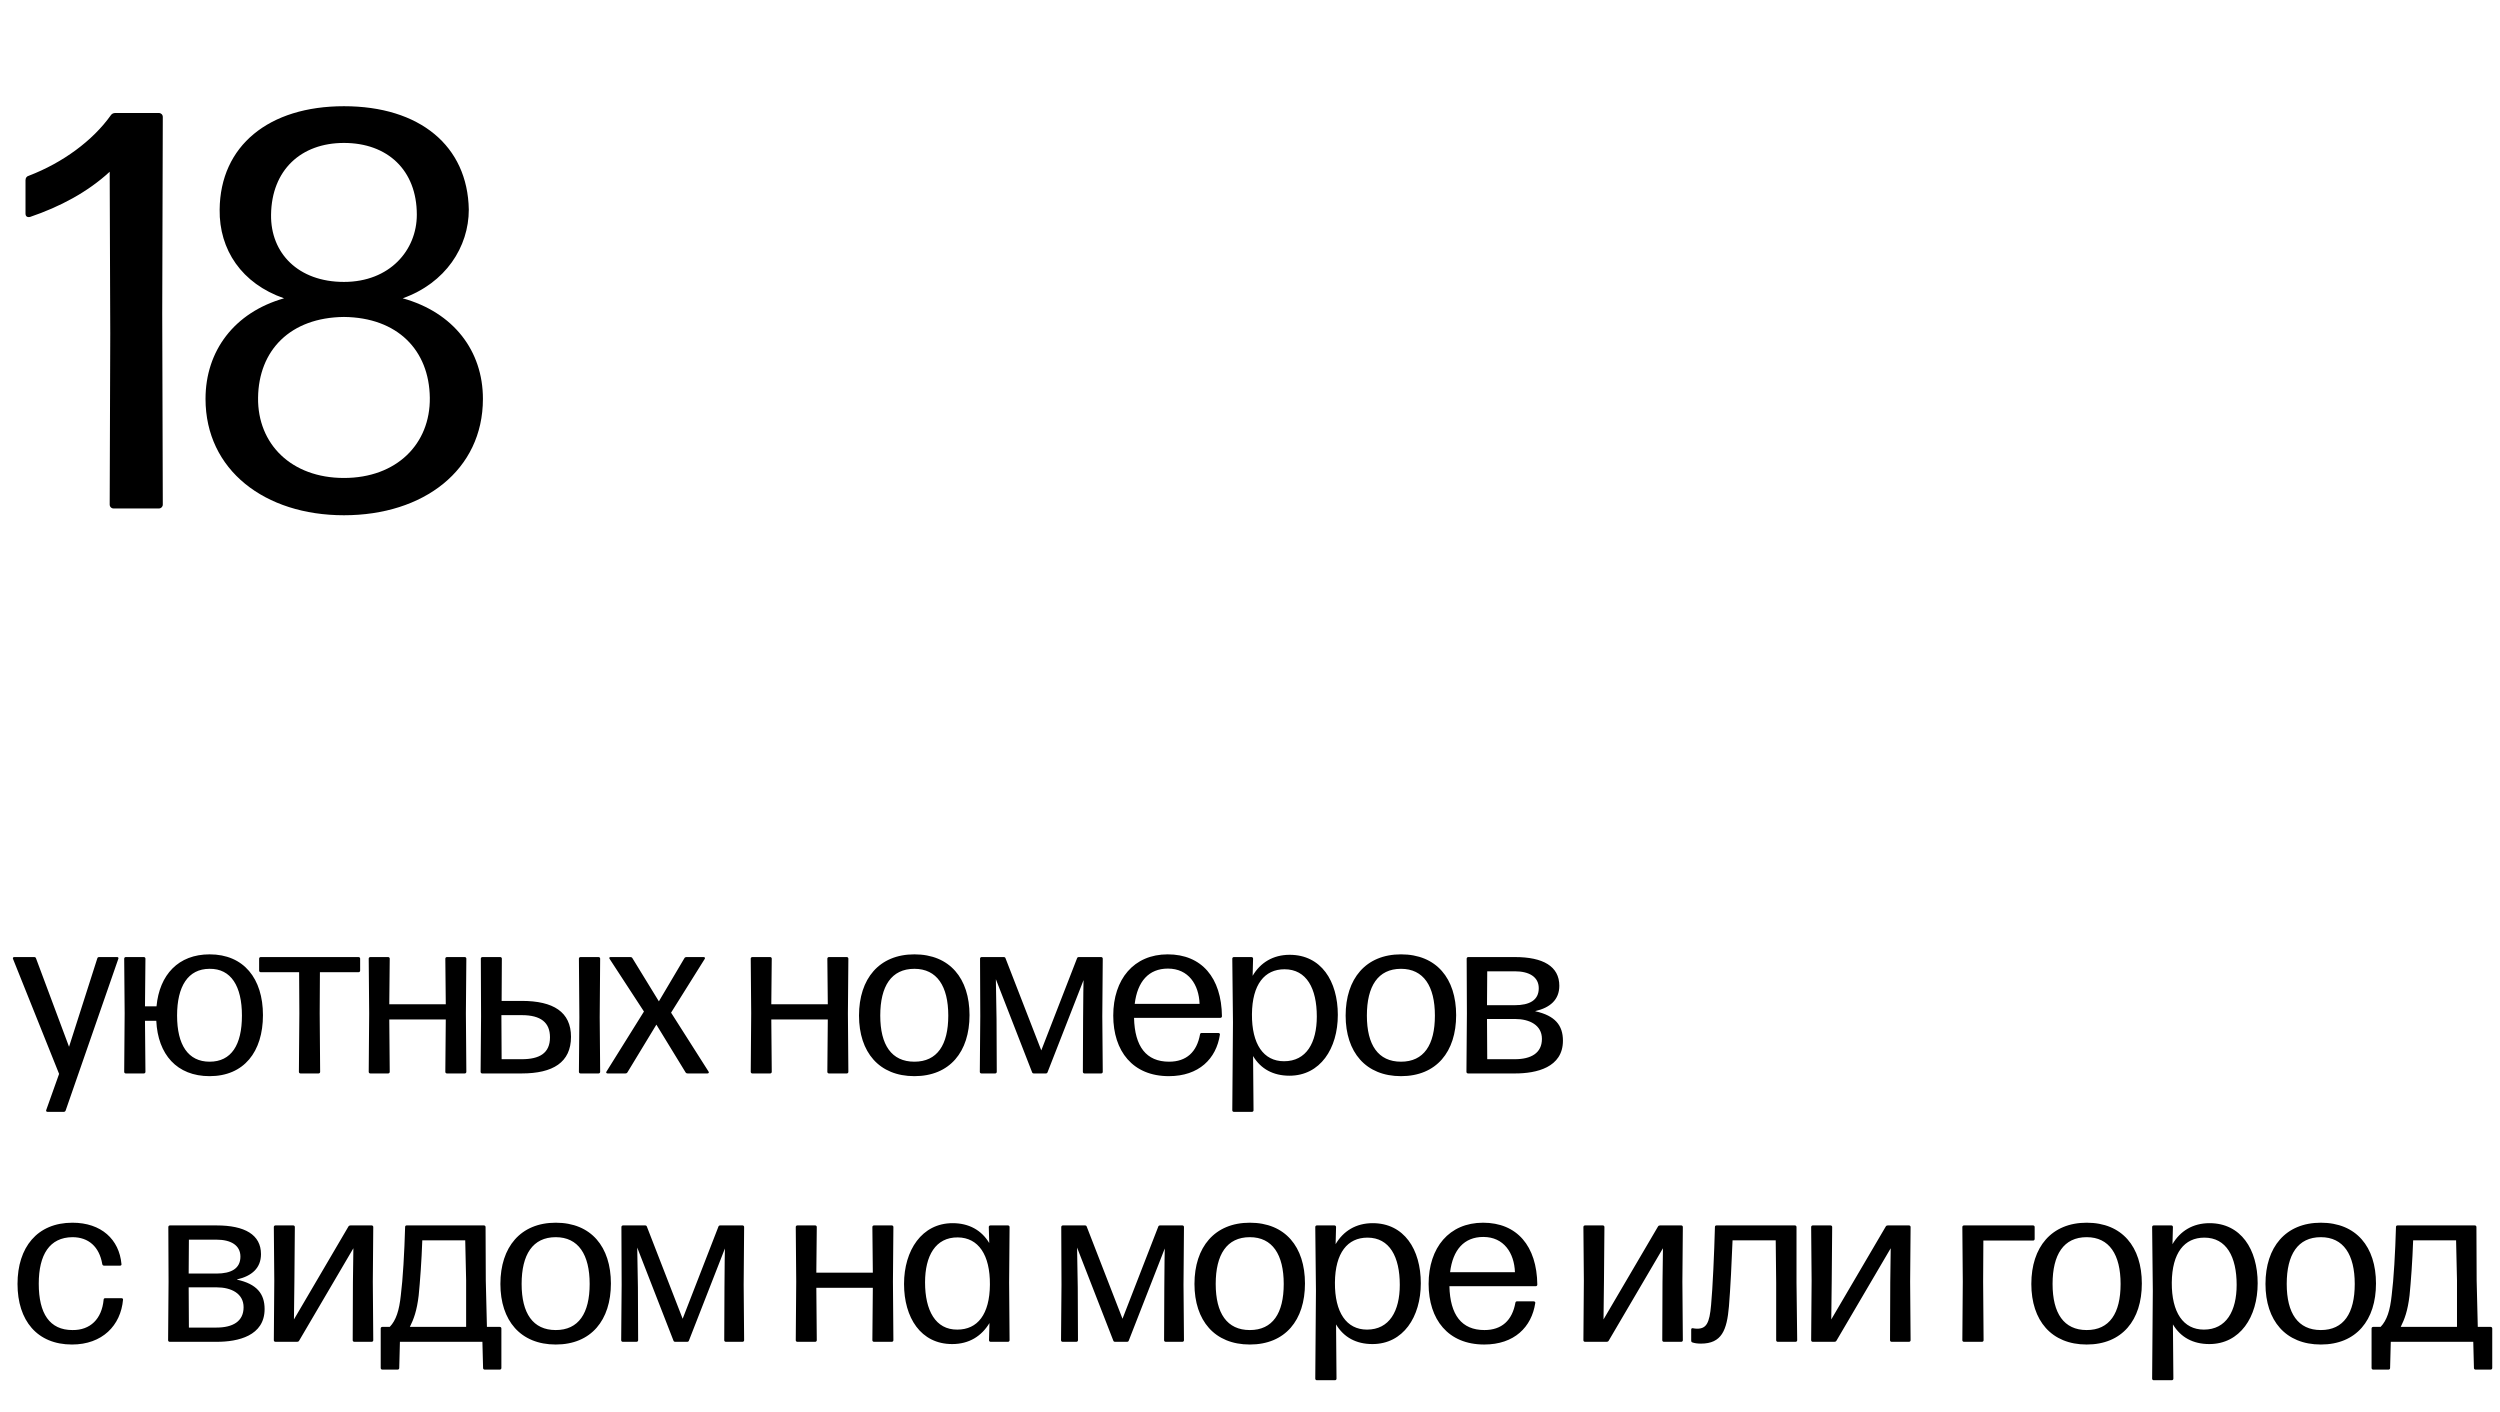
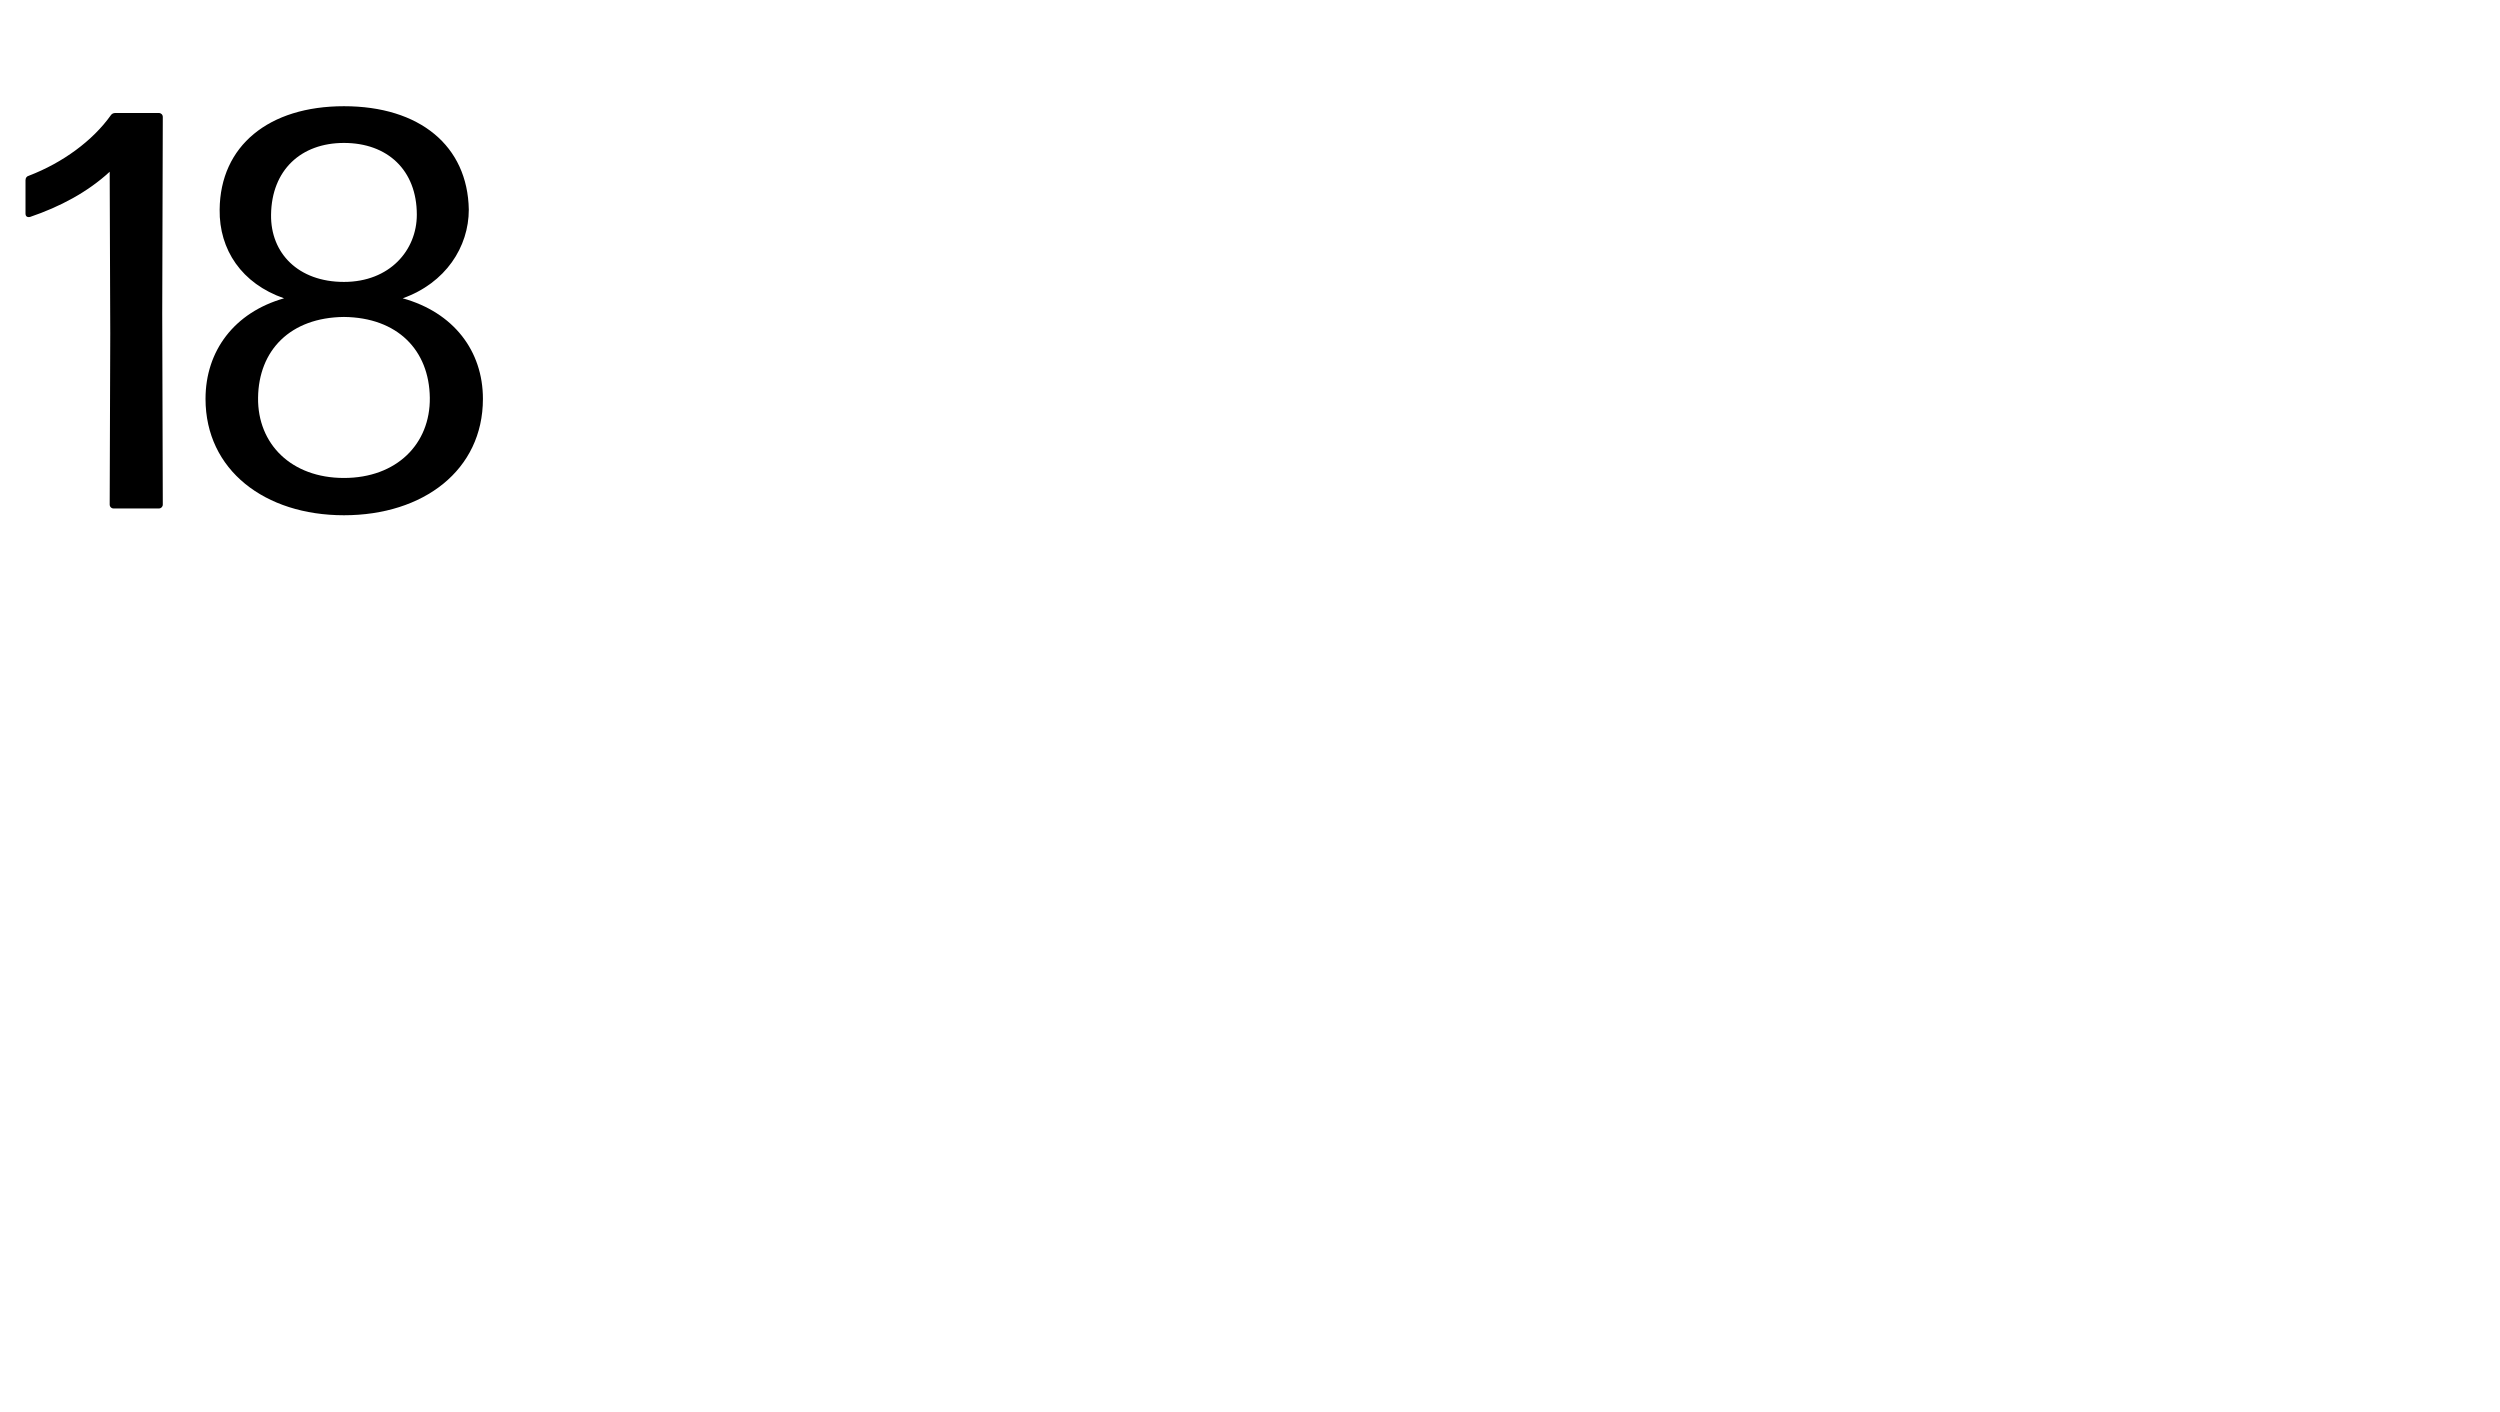
<svg xmlns="http://www.w3.org/2000/svg" width="177" height="100" viewBox="0 0 177 100" fill="none">
  <path d="M11.486 22.2L11.526 35.72C11.526 35.88 11.406 36 11.246 36H8.046C7.886 36 7.766 35.88 7.766 35.72L7.806 23.6L7.766 12.16C6.206 13.6 4.246 14.64 2.126 15.36C1.926 15.4 1.806 15.32 1.806 15.12V12.76C1.806 12.6 1.886 12.48 2.046 12.44C4.446 11.52 6.566 9.96 7.846 8.16C7.926 8.04 8.046 8 8.166 8H11.246C11.406 8 11.526 8.12 11.526 8.28L11.486 22.2ZM24.351 36.48C18.751 36.48 14.551 33.28 14.551 28.24C14.551 24.84 16.591 22.12 20.111 21.12C17.111 20.08 15.511 17.68 15.551 14.84C15.591 10.32 19.031 7.52 24.351 7.52C29.711 7.52 33.111 10.32 33.191 14.84C33.191 17.48 31.551 20.04 28.511 21.12C32.111 22.12 34.191 24.84 34.191 28.24C34.191 33.28 29.991 36.48 24.351 36.48ZM24.351 19.96C27.591 19.96 29.511 17.72 29.511 15.2C29.511 12.04 27.431 10.12 24.351 10.12C21.311 10.12 19.231 12.04 19.191 15.2C19.151 17.92 21.111 19.96 24.351 19.96ZM24.351 33.84C28.071 33.84 30.471 31.44 30.431 28.16C30.391 24.8 28.151 22.48 24.351 22.44C20.551 22.48 18.311 24.8 18.271 28.16C18.231 31.44 20.631 33.84 24.351 33.84Z" fill="black" />
-   <path d="M3.368 78.72C3.288 78.72 3.24 78.656 3.272 78.592L4.184 76.032L0.92 67.888C0.888 67.808 0.936 67.76 1.016 67.76H2.424C2.488 67.76 2.536 67.792 2.552 67.856L4.888 74.112L6.888 67.856C6.904 67.792 6.952 67.76 7.016 67.76H8.296C8.376 67.76 8.408 67.824 8.376 67.888L4.648 78.624C4.632 78.672 4.584 78.72 4.52 78.72H3.368ZM14.841 67.568C17.257 67.568 18.617 69.28 18.617 71.872C18.617 74.464 17.273 76.192 14.841 76.192C12.521 76.192 11.177 74.656 11.065 72.272H10.265L10.297 75.888C10.297 75.952 10.249 76 10.185 76H8.905C8.841 76 8.793 75.952 8.793 75.888L8.825 71.744L8.793 67.872C8.793 67.808 8.841 67.76 8.905 67.76H10.185C10.249 67.76 10.297 67.808 10.297 67.872L10.265 71.248H11.081C11.289 69.008 12.633 67.568 14.841 67.568ZM14.841 75.168C16.377 75.168 17.129 73.984 17.129 71.904C17.129 69.824 16.361 68.576 14.841 68.592C13.305 68.592 12.537 69.84 12.537 71.904C12.537 73.984 13.321 75.168 14.841 75.168ZM18.346 67.872C18.346 67.808 18.394 67.76 18.458 67.76H25.386C25.45 67.76 25.498 67.808 25.498 67.872V68.72C25.498 68.784 25.45 68.832 25.386 68.832H22.65L22.634 71.744L22.666 75.888C22.666 75.952 22.618 76 22.554 76H21.274C21.21 76 21.162 75.952 21.162 75.888L21.194 71.744L21.178 68.832H18.458C18.394 68.832 18.346 68.784 18.346 68.72V67.872ZM31.561 71.104L31.529 67.872C31.529 67.808 31.577 67.76 31.641 67.76H32.905C32.969 67.76 33.017 67.808 33.017 67.872L32.985 71.744L33.017 75.888C33.017 75.952 32.969 76 32.905 76H31.641C31.577 76 31.529 75.952 31.529 75.888L31.561 72.176H27.561L27.593 75.888C27.593 75.952 27.545 76 27.481 76H26.217C26.153 76 26.105 75.952 26.105 75.888L26.137 71.744L26.105 67.872C26.105 67.808 26.153 67.76 26.217 67.76H27.481C27.545 67.76 27.593 67.808 27.593 67.872L27.561 71.104H31.561ZM35.419 67.76C35.483 67.76 35.531 67.808 35.531 67.872L35.515 70.864H36.939C39.179 70.864 40.427 71.648 40.427 73.408C40.427 75.216 39.147 76 36.939 76H34.139C34.075 76 34.027 75.952 34.027 75.888L34.059 71.968L34.043 67.872C34.043 67.808 34.091 67.76 34.155 67.76H35.419ZM41.019 72.016L40.987 67.872C40.987 67.808 41.035 67.76 41.099 67.76H42.379C42.443 67.76 42.491 67.808 42.491 67.872L42.459 72.016L42.491 75.888C42.491 75.952 42.443 76 42.379 76H41.099C41.035 76 40.987 75.952 40.987 75.888L41.019 72.016ZM35.499 71.968L35.515 74.992H36.939C38.187 74.992 38.939 74.576 38.939 73.44C38.939 72.4 38.299 71.872 36.939 71.872H35.499V71.968ZM49.816 67.76C49.896 67.76 49.944 67.824 49.896 67.888L47.512 71.696L50.168 75.872C50.216 75.936 50.168 76 50.088 76H48.68C48.632 76 48.568 75.984 48.536 75.92L46.472 72.544L44.424 75.92C44.392 75.984 44.328 76 44.28 76H43.016C42.936 76 42.888 75.936 42.936 75.872L45.592 71.616L43.16 67.888C43.112 67.824 43.144 67.76 43.224 67.76H44.632C44.68 67.76 44.744 67.776 44.776 67.84L46.648 70.896L48.456 67.84C48.488 67.776 48.552 67.76 48.6 67.76H49.816ZM58.608 71.104L58.576 67.872C58.576 67.808 58.624 67.76 58.688 67.76H59.952C60.016 67.76 60.064 67.808 60.064 67.872L60.032 71.744L60.064 75.888C60.064 75.952 60.016 76 59.952 76H58.688C58.624 76 58.576 75.952 58.576 75.888L58.608 72.176H54.608L54.64 75.888C54.64 75.952 54.592 76 54.528 76H53.264C53.2 76 53.152 75.952 53.152 75.888L53.184 71.744L53.152 67.872C53.152 67.808 53.2 67.76 53.264 67.76H54.528C54.592 67.76 54.64 67.808 54.64 67.872L54.608 71.104H58.608ZM64.738 76.192C62.242 76.192 60.818 74.496 60.818 71.904C60.818 69.296 62.242 67.568 64.738 67.568C67.25 67.568 68.642 69.28 68.642 71.872C68.642 74.464 67.25 76.192 64.738 76.192ZM64.738 75.168C66.354 75.168 67.138 73.984 67.138 71.904C67.138 69.824 66.338 68.592 64.738 68.592C63.106 68.592 62.322 69.824 62.322 71.904C62.322 73.984 63.122 75.168 64.738 75.168ZM73.723 74.368L76.251 67.856C76.267 67.792 76.315 67.76 76.379 67.76H77.963C78.027 67.76 78.075 67.808 78.075 67.872L78.043 71.952L78.075 75.888C78.075 75.952 78.027 76 77.963 76H76.779C76.715 76 76.667 75.952 76.667 75.888L76.683 72.144L76.699 70.256L76.715 69.392L74.171 75.904C74.155 75.968 74.107 76 74.043 76H73.195C73.131 76 73.083 75.968 73.067 75.904L70.507 69.328L70.523 70.272L70.555 72.144L70.571 75.888C70.571 75.952 70.523 76 70.459 76H69.483C69.419 76 69.371 75.952 69.371 75.888L69.403 71.952L69.387 67.872C69.387 67.808 69.435 67.76 69.499 67.76H71.067C71.131 67.76 71.179 67.792 71.195 67.856L73.723 74.368ZM82.77 75.168C84.002 75.168 84.738 74.48 84.962 73.232C84.978 73.168 85.01 73.136 85.074 73.136H86.258C86.322 73.136 86.386 73.184 86.37 73.248C86.114 74.96 84.882 76.192 82.754 76.192C80.194 76.192 78.818 74.416 78.818 71.904C78.818 69.328 80.274 67.568 82.674 67.568C85.074 67.568 86.482 69.216 86.514 71.952C86.514 72.016 86.466 72.064 86.402 72.064H80.29C80.338 74.096 81.154 75.168 82.77 75.168ZM82.69 68.576C81.33 68.576 80.53 69.488 80.338 71.072H84.93C84.882 69.712 84.146 68.576 82.69 68.576ZM91.31 67.6C93.534 67.6 94.718 69.456 94.718 71.856C94.718 74.24 93.47 76.16 91.294 76.16C90.142 76.16 89.262 75.68 88.718 74.768L88.75 78.608C88.75 78.672 88.702 78.72 88.638 78.72H87.358C87.294 78.72 87.246 78.672 87.246 78.608L87.294 72.384L87.246 67.872C87.246 67.808 87.294 67.76 87.358 67.76H88.606C88.67 67.76 88.718 67.808 88.718 67.872L88.686 69.088C89.23 68.16 90.126 67.6 91.31 67.6ZM90.91 75.136C92.494 75.136 93.23 73.824 93.23 71.968C93.23 69.984 92.51 68.624 90.942 68.624C89.534 68.624 88.654 69.696 88.638 71.808C88.622 73.92 89.454 75.136 90.91 75.136ZM99.191 76.192C96.695 76.192 95.271 74.496 95.271 71.904C95.271 69.296 96.695 67.568 99.191 67.568C101.703 67.568 103.095 69.28 103.095 71.872C103.095 74.464 101.703 76.192 99.191 76.192ZM99.191 75.168C100.807 75.168 101.591 73.984 101.591 71.904C101.591 69.824 100.791 68.592 99.191 68.592C97.559 68.592 96.775 69.824 96.775 71.904C96.775 73.984 97.575 75.168 99.191 75.168ZM108.704 71.584V71.6C110.096 71.904 110.656 72.592 110.656 73.68C110.656 75.584 108.768 76 107.28 76H103.936C103.872 76 103.824 75.952 103.824 75.888L103.856 71.744L103.84 67.872C103.84 67.808 103.888 67.76 103.952 67.76H107.264C109.248 67.76 110.4 68.416 110.4 69.792C110.4 70.784 109.744 71.344 108.704 71.584ZM107.248 68.768H105.296L105.28 71.168H107.248C108.288 71.168 108.944 70.816 108.944 69.968C108.944 69.168 108.272 68.768 107.248 68.768ZM105.28 72.144L105.296 74.992H107.248C108.4 74.992 109.168 74.56 109.168 73.552C109.168 72.576 108.288 72.144 107.264 72.144H105.28ZM5.096 95.192C2.632 95.192 1.24 93.496 1.24 90.904C1.24 88.312 2.632 86.568 5.128 86.568C7.176 86.568 8.44 87.752 8.6 89.496C8.616 89.56 8.568 89.608 8.504 89.608H7.368C7.304 89.608 7.256 89.576 7.24 89.496C7.032 88.264 6.264 87.592 5.128 87.592C3.512 87.608 2.744 88.824 2.744 90.888C2.744 93 3.512 94.168 5.128 94.168C6.392 94.184 7.208 93.384 7.336 92.024C7.336 91.944 7.384 91.912 7.448 91.912H8.6C8.664 91.912 8.712 91.944 8.712 92.008C8.552 93.848 7.24 95.192 5.096 95.192ZM16.782 90.584V90.6C18.174 90.904 18.734 91.592 18.734 92.68C18.734 94.584 16.846 95 15.358 95H12.014C11.95 95 11.902 94.952 11.902 94.888L11.934 90.744L11.918 86.872C11.918 86.808 11.966 86.76 12.03 86.76H15.342C17.326 86.76 18.478 87.416 18.478 88.792C18.478 89.784 17.822 90.344 16.782 90.584ZM15.326 87.768H13.374L13.358 90.168H15.326C16.366 90.168 17.022 89.816 17.022 88.968C17.022 88.168 16.35 87.768 15.326 87.768ZM13.358 91.144L13.374 93.992H15.326C16.478 93.992 17.246 93.56 17.246 92.552C17.246 91.576 16.366 91.144 15.342 91.144H13.358ZM20.811 93.416L24.667 86.84C24.699 86.776 24.763 86.76 24.811 86.76H26.315C26.379 86.76 26.427 86.808 26.427 86.872L26.395 90.744L26.427 94.888C26.427 94.952 26.379 95 26.315 95H25.083C25.019 95 24.971 94.952 24.971 94.888L24.987 90.792L25.019 88.376L21.179 94.92C21.147 94.984 21.083 95 21.035 95H19.499C19.435 95 19.387 94.952 19.387 94.888L19.419 90.68L19.387 86.872C19.387 86.808 19.435 86.76 19.499 86.76H20.763C20.827 86.76 20.875 86.808 20.875 86.872L20.843 90.712L20.811 93.416ZM34.266 86.76C34.33 86.76 34.378 86.808 34.378 86.872L34.394 90.664L34.474 93.944H35.386C35.45 93.944 35.498 93.992 35.498 94.056V96.856C35.498 96.92 35.45 96.968 35.386 96.968H34.314C34.25 96.968 34.202 96.92 34.202 96.856L34.154 95H28.314L28.266 96.856C28.266 96.92 28.218 96.968 28.154 96.968H27.066C27.002 96.968 26.954 96.92 26.954 96.856V94.056C26.954 93.992 27.002 93.944 27.066 93.944H27.594C28.042 93.48 28.266 92.776 28.378 91.704C28.522 90.584 28.634 88.648 28.682 86.872C28.682 86.792 28.73 86.76 28.794 86.76H34.266ZM33.002 93.944V90.648L32.938 87.816H29.898C29.85 89.24 29.738 90.776 29.642 91.72C29.514 92.808 29.29 93.4 29.018 93.944H33.002ZM39.347 95.192C36.852 95.192 35.428 93.496 35.428 90.904C35.428 88.296 36.852 86.568 39.347 86.568C41.859 86.568 43.252 88.28 43.252 90.872C43.252 93.464 41.859 95.192 39.347 95.192ZM39.347 94.168C40.964 94.168 41.748 92.984 41.748 90.904C41.748 88.824 40.947 87.592 39.347 87.592C37.715 87.592 36.931 88.824 36.931 90.904C36.931 92.984 37.731 94.168 39.347 94.168ZM48.332 93.368L50.86 86.856C50.876 86.792 50.924 86.76 50.988 86.76H52.572C52.636 86.76 52.684 86.808 52.684 86.872L52.652 90.952L52.684 94.888C52.684 94.952 52.636 95 52.572 95H51.388C51.324 95 51.276 94.952 51.276 94.888L51.292 91.144L51.308 89.256L51.324 88.392L48.78 94.904C48.764 94.968 48.716 95 48.652 95H47.804C47.74 95 47.692 94.968 47.676 94.904L45.116 88.328L45.132 89.272L45.164 91.144L45.18 94.888C45.18 94.952 45.132 95 45.068 95H44.092C44.028 95 43.98 94.952 43.98 94.888L44.012 90.952L43.996 86.872C43.996 86.808 44.044 86.76 44.108 86.76H45.676C45.74 86.76 45.788 86.792 45.804 86.856L48.332 93.368ZM61.796 90.104L61.764 86.872C61.764 86.808 61.812 86.76 61.876 86.76H63.14C63.204 86.76 63.252 86.808 63.252 86.872L63.22 90.744L63.252 94.888C63.252 94.952 63.204 95 63.14 95H61.876C61.812 95 61.764 94.952 61.764 94.888L61.796 91.176H57.796L57.828 94.888C57.828 94.952 57.78 95 57.716 95H56.452C56.388 95 56.34 94.952 56.34 94.888L56.372 90.744L56.34 86.872C56.34 86.808 56.388 86.76 56.452 86.76H57.716C57.78 86.76 57.828 86.808 57.828 86.872L57.796 90.104H61.796ZM70.038 88.008L70.006 86.872C70.006 86.808 70.054 86.76 70.118 86.76H71.366C71.43 86.76 71.478 86.808 71.478 86.872L71.446 90.792L71.478 94.888C71.478 94.952 71.43 95 71.366 95H70.134C70.07 95 70.022 94.952 70.022 94.888L70.054 93.672C69.494 94.6 68.614 95.16 67.414 95.16C65.19 95.16 64.006 93.288 64.006 90.904C64.006 88.52 65.27 86.6 67.446 86.6C68.598 86.6 69.494 87.096 70.038 88.008ZM67.782 94.136C69.206 94.136 70.07 93.064 70.086 90.952C70.102 88.84 69.27 87.624 67.814 87.608C66.23 87.592 65.494 88.92 65.494 90.792C65.494 92.776 66.23 94.152 67.782 94.136ZM79.473 93.368L82.001 86.856C82.017 86.792 82.065 86.76 82.129 86.76H83.713C83.777 86.76 83.825 86.808 83.825 86.872L83.793 90.952L83.825 94.888C83.825 94.952 83.777 95 83.713 95H82.529C82.465 95 82.417 94.952 82.417 94.888L82.433 91.144L82.449 89.256L82.465 88.392L79.921 94.904C79.905 94.968 79.857 95 79.793 95H78.945C78.881 95 78.833 94.968 78.817 94.904L76.257 88.328L76.273 89.272L76.305 91.144L76.321 94.888C76.321 94.952 76.273 95 76.209 95H75.233C75.169 95 75.121 94.952 75.121 94.888L75.153 90.952L75.137 86.872C75.137 86.808 75.185 86.76 75.249 86.76H76.817C76.881 86.76 76.929 86.792 76.945 86.856L79.473 93.368ZM88.488 95.192C85.992 95.192 84.568 93.496 84.568 90.904C84.568 88.296 85.992 86.568 88.488 86.568C91 86.568 92.392 88.28 92.392 90.872C92.392 93.464 91 95.192 88.488 95.192ZM88.488 94.168C90.104 94.168 90.888 92.984 90.888 90.904C90.888 88.824 90.088 87.592 88.488 87.592C86.856 87.592 86.072 88.824 86.072 90.904C86.072 92.984 86.872 94.168 88.488 94.168ZM97.185 86.6C99.409 86.6 100.593 88.456 100.593 90.856C100.593 93.24 99.345 95.16 97.169 95.16C96.017 95.16 95.137 94.68 94.593 93.768L94.625 97.608C94.625 97.672 94.577 97.72 94.513 97.72H93.233C93.169 97.72 93.121 97.672 93.121 97.608L93.169 91.384L93.121 86.872C93.121 86.808 93.169 86.76 93.233 86.76H94.481C94.545 86.76 94.593 86.808 94.593 86.872L94.561 88.088C95.105 87.16 96.001 86.6 97.185 86.6ZM96.785 94.136C98.369 94.136 99.105 92.824 99.105 90.968C99.105 88.984 98.385 87.624 96.817 87.624C95.409 87.624 94.529 88.696 94.513 90.808C94.497 92.92 95.329 94.136 96.785 94.136ZM105.098 94.168C106.33 94.168 107.066 93.48 107.29 92.232C107.306 92.168 107.338 92.136 107.402 92.136H108.586C108.65 92.136 108.714 92.184 108.698 92.248C108.442 93.96 107.21 95.192 105.082 95.192C102.522 95.192 101.146 93.416 101.146 90.904C101.146 88.328 102.602 86.568 105.002 86.568C107.402 86.568 108.81 88.216 108.842 90.952C108.842 91.016 108.794 91.064 108.73 91.064H102.618C102.666 93.096 103.482 94.168 105.098 94.168ZM105.018 87.576C103.658 87.576 102.858 88.488 102.666 90.072H107.258C107.21 88.712 106.474 87.576 105.018 87.576ZM113.529 93.416L117.385 86.84C117.417 86.776 117.481 86.76 117.529 86.76H119.033C119.097 86.76 119.145 86.808 119.145 86.872L119.113 90.744L119.145 94.888C119.145 94.952 119.097 95 119.033 95H117.801C117.737 95 117.689 94.952 117.689 94.888L117.705 90.792L117.737 88.376L113.897 94.92C113.865 94.984 113.801 95 113.753 95H112.217C112.153 95 112.105 94.952 112.105 94.888L112.137 90.68L112.105 86.872C112.105 86.808 112.153 86.76 112.217 86.76H113.481C113.545 86.76 113.593 86.808 113.593 86.872L113.561 90.712L113.529 93.416ZM127.081 86.76C127.145 86.76 127.193 86.808 127.193 86.872V90.824L127.241 94.888C127.241 94.952 127.193 95 127.129 95H125.865C125.801 95 125.753 94.952 125.753 94.888V90.824L125.721 87.816H122.665C122.617 89.16 122.505 91.368 122.409 92.488C122.265 94.184 121.897 95.128 120.425 95.128C120.169 95.128 119.977 95.096 119.833 95.048C119.769 95.032 119.737 94.984 119.737 94.92V94.136C119.737 94.056 119.785 94.024 119.865 94.04C119.945 94.056 120.057 94.072 120.153 94.072C120.809 94.072 121.033 93.688 121.145 92.392C121.257 91.224 121.369 88.696 121.417 86.872C121.417 86.792 121.465 86.76 121.529 86.76H127.081ZM129.654 93.416L133.51 86.84C133.542 86.776 133.606 86.76 133.654 86.76H135.158C135.222 86.76 135.27 86.808 135.27 86.872L135.238 90.744L135.27 94.888C135.27 94.952 135.222 95 135.158 95H133.926C133.862 95 133.814 94.952 133.814 94.888L133.83 90.792L133.862 88.376L130.022 94.92C129.99 94.984 129.926 95 129.878 95H128.342C128.278 95 128.23 94.952 128.23 94.888L128.262 90.68L128.23 86.872C128.23 86.808 128.278 86.76 128.342 86.76H129.606C129.67 86.76 129.718 86.808 129.718 86.872L129.686 90.712L129.654 93.416ZM138.934 86.872C138.934 86.808 138.982 86.76 139.046 86.76H143.942C144.006 86.76 144.054 86.808 144.054 86.872V87.72C144.054 87.784 144.006 87.832 143.942 87.832H140.422L140.406 90.744L140.438 94.888C140.438 94.952 140.39 95 140.326 95H139.046C138.982 95 138.934 94.952 138.934 94.888L138.965 90.744L138.934 86.872ZM147.738 95.192C145.242 95.192 143.818 93.496 143.818 90.904C143.818 88.296 145.242 86.568 147.738 86.568C150.25 86.568 151.642 88.28 151.642 90.872C151.642 93.464 150.25 95.192 147.738 95.192ZM147.738 94.168C149.354 94.168 150.138 92.984 150.138 90.904C150.138 88.824 149.338 87.592 147.738 87.592C146.106 87.592 145.322 88.824 145.322 90.904C145.322 92.984 146.122 94.168 147.738 94.168ZM156.435 86.6C158.659 86.6 159.843 88.456 159.843 90.856C159.843 93.24 158.595 95.16 156.419 95.16C155.267 95.16 154.387 94.68 153.843 93.768L153.875 97.608C153.875 97.672 153.827 97.72 153.763 97.72H152.483C152.419 97.72 152.371 97.672 152.371 97.608L152.419 91.384L152.371 86.872C152.371 86.808 152.419 86.76 152.483 86.76H153.731C153.795 86.76 153.843 86.808 153.843 86.872L153.811 88.088C154.355 87.16 155.251 86.6 156.435 86.6ZM156.035 94.136C157.619 94.136 158.355 92.824 158.355 90.968C158.355 88.984 157.635 87.624 156.067 87.624C154.659 87.624 153.779 88.696 153.763 90.808C153.747 92.92 154.579 94.136 156.035 94.136ZM164.316 95.192C161.82 95.192 160.396 93.496 160.396 90.904C160.396 88.296 161.82 86.568 164.316 86.568C166.828 86.568 168.22 88.28 168.22 90.872C168.22 93.464 166.828 95.192 164.316 95.192ZM164.316 94.168C165.932 94.168 166.716 92.984 166.716 90.904C166.716 88.824 165.916 87.592 164.316 87.592C162.684 87.592 161.9 88.824 161.9 90.904C161.9 92.984 162.7 94.168 164.316 94.168ZM175.219 86.76C175.283 86.76 175.331 86.808 175.331 86.872L175.347 90.664L175.427 93.944H176.339C176.403 93.944 176.451 93.992 176.451 94.056V96.856C176.451 96.92 176.403 96.968 176.339 96.968H175.267C175.203 96.968 175.155 96.92 175.155 96.856L175.107 95H169.267L169.219 96.856C169.219 96.92 169.171 96.968 169.107 96.968H168.019C167.955 96.968 167.907 96.92 167.907 96.856V94.056C167.907 93.992 167.955 93.944 168.019 93.944H168.547C168.995 93.48 169.219 92.776 169.331 91.704C169.475 90.584 169.587 88.648 169.635 86.872C169.635 86.792 169.683 86.76 169.747 86.76H175.219ZM173.955 93.944V90.648L173.891 87.816H170.851C170.803 89.24 170.691 90.776 170.595 91.72C170.467 92.808 170.243 93.4 169.971 93.944H173.955Z" fill="black" />
</svg>